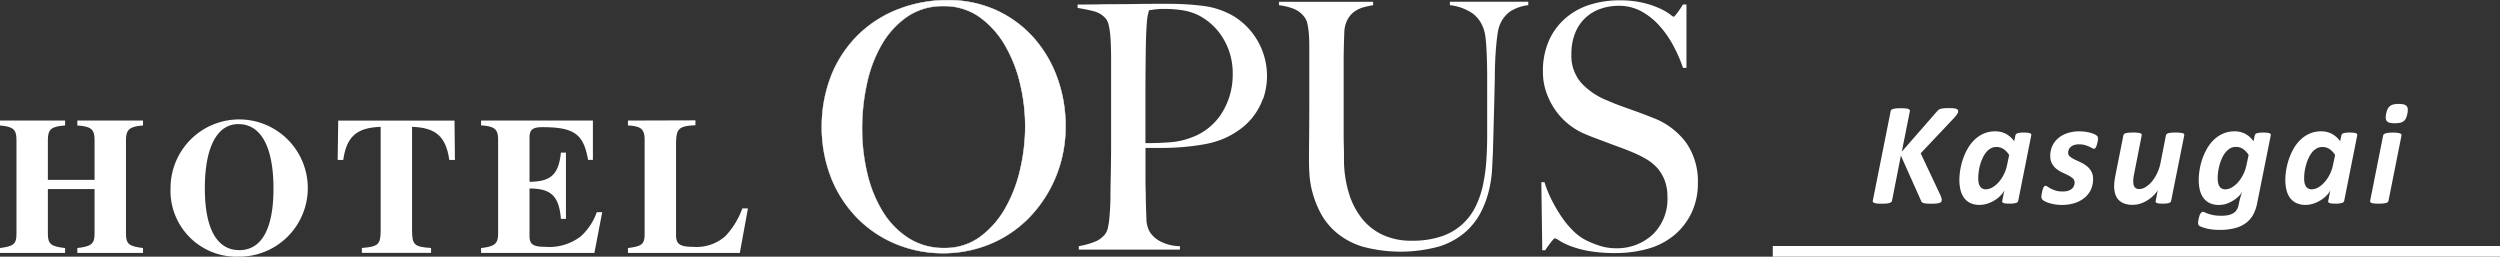
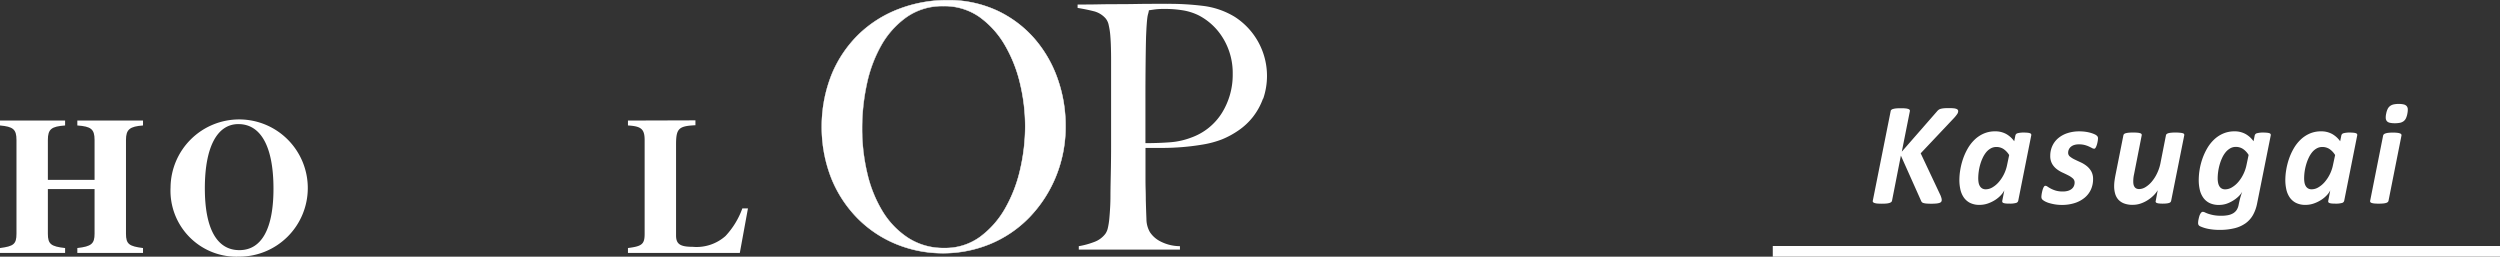
<svg xmlns="http://www.w3.org/2000/svg" height="20" viewBox="0 0 194.806 20" width="194.806">
  <rect x="0" y="0" width="194.806" height="20" fill="#333333" stroke="none" />
  <g fill="#fff">
    <path d="m138.139 19.167h56.667v.833h-56.667z" />
    <path d="m-17.995-8.714a.4.4 0 0 1 -.074.216 2.543 2.543 0 0 1 -.239.3l-2.609 2.763 1.549 3.287a1.914 1.914 0 0 1 .068.2.572.572 0 0 1 .023.151.232.232 0 0 1 -.037.134.26.26 0 0 1 -.128.088 1.055 1.055 0 0 1 -.248.051 3.767 3.767 0 0 1 -.4.017q-.239 0-.387-.014a1.1 1.1 0 0 1 -.234-.043.256.256 0 0 1 -.125-.08.4.4 0 0 1 -.063-.12l-1.561-3.492-.689 3.509a.186.186 0 0 1 -.057.105.38.38 0 0 1 -.14.074 1.117 1.117 0 0 1 -.239.046q-.145.014-.362.014t-.362-.014a.859.859 0 0 1 -.219-.046.225.225 0 0 1 -.108-.074.124.124 0 0 1 -.011-.105l1.39-6.967a.16.16 0 0 1 .051-.105.353.353 0 0 1 .14-.071 1.273 1.273 0 0 1 .239-.043q.145-.014.367-.014t.356.014a.97.97 0 0 1 .219.043.211.211 0 0 1 .108.071.139.139 0 0 1 .017.105l-.627 3.15 2.74-3.136a.807.807 0 0 1 .122-.12.477.477 0 0 1 .168-.08 1.482 1.482 0 0 1 .251-.043q.148-.014.37-.014t.373.014a.874.874 0 0 1 .225.046.246.246 0 0 1 .111.074.173.173 0 0 1 .032.109zm4.679 6.978a.232.232 0 0 1 -.179.171 1.775 1.775 0 0 1 -.5.051q-.177 0-.288-.011a.738.738 0 0 1 -.179-.037.148.148 0 0 1 -.088-.068.173.173 0 0 1 -.009-.105l.16-.815a1.545 1.545 0 0 1 -.273.385 2.313 2.313 0 0 1 -.444.367 2.655 2.655 0 0 1 -.567.273 1.933 1.933 0 0 1 -.641.108 1.611 1.611 0 0 1 -.758-.16 1.311 1.311 0 0 1 -.484-.43 1.785 1.785 0 0 1 -.259-.618 3.366 3.366 0 0 1 -.077-.729 4.951 4.951 0 0 1 .068-.783 5.247 5.247 0 0 1 .211-.846 4.637 4.637 0 0 1 .365-.812 3.1 3.1 0 0 1 .533-.692 2.441 2.441 0 0 1 .712-.481 2.2 2.2 0 0 1 .909-.179 1.737 1.737 0 0 1 .837.2 1.912 1.912 0 0 1 .638.573l.091-.45a.232.232 0 0 1 .174-.176 1.775 1.775 0 0 1 .5-.051 2.362 2.362 0 0 1 .285.014.772.772 0 0 1 .179.037.161.161 0 0 1 .088.068.146.146 0 0 1 .011.1zm-.706-3.564a1.513 1.513 0 0 0 -.441-.47 1.01 1.01 0 0 0 -.561-.157.869.869 0 0 0 -.439.114 1.247 1.247 0 0 0 -.353.3 2.14 2.14 0 0 0 -.271.441 3.493 3.493 0 0 0 -.194.521 3.886 3.886 0 0 0 -.114.551 3.858 3.858 0 0 0 -.037.51 1.974 1.974 0 0 0 .026.325.817.817 0 0 0 .094.273.533.533 0 0 0 .182.191.54.54 0 0 0 .291.071 1.024 1.024 0 0 0 .513-.151 1.956 1.956 0 0 0 .49-.41 2.856 2.856 0 0 0 .4-.6 2.921 2.921 0 0 0 .253-.738zm6.922-1.3a1.5 1.5 0 0 1 -.02.2 2.039 2.039 0 0 1 -.06.271 1.2 1.2 0 0 1 -.094.236q-.054.1-.122.1a.377.377 0 0 1 -.174-.054q-.1-.054-.242-.12a2.113 2.113 0 0 0 -.333-.117 1.735 1.735 0 0 0 -.455-.049 1.143 1.143 0 0 0 -.356.051.749.749 0 0 0 -.259.14.6.6 0 0 0 -.157.208.615.615 0 0 0 -.054.256.369.369 0 0 0 .145.3 1.825 1.825 0 0 0 .362.225q.216.105.467.219a2.261 2.261 0 0 1 .467.285 1.457 1.457 0 0 1 .359.416 1.209 1.209 0 0 1 .142.615 1.929 1.929 0 0 1 -.165.8 1.782 1.782 0 0 1 -.481.635 2.3 2.3 0 0 1 -.769.419 3.225 3.225 0 0 1 -1.023.151 3.279 3.279 0 0 1 -.521-.04 3.738 3.738 0 0 1 -.444-.1 1.693 1.693 0 0 1 -.333-.131 1.054 1.054 0 0 1 -.205-.137.282.282 0 0 1 -.066-.1.366.366 0 0 1 -.02-.131 1.277 1.277 0 0 1 .011-.128q.009-.08.028-.177t.046-.194a1.28 1.28 0 0 1 .06-.177.531.531 0 0 1 .074-.128.112.112 0 0 1 .085-.048.315.315 0 0 1 .177.068 2.469 2.469 0 0 0 .251.151 2.23 2.23 0 0 0 .379.154 1.886 1.886 0 0 0 .561.071 1.374 1.374 0 0 0 .407-.054.81.81 0 0 0 .288-.151.606.606 0 0 0 .168-.222.668.668 0 0 0 .054-.268.416.416 0 0 0 -.14-.325 1.651 1.651 0 0 0 -.35-.234q-.211-.108-.459-.222a2.293 2.293 0 0 1 -.459-.279 1.386 1.386 0 0 1 -.35-.41 1.229 1.229 0 0 1 -.14-.615 1.837 1.837 0 0 1 .154-.752 1.729 1.729 0 0 1 .45-.607 2.129 2.129 0 0 1 .716-.401 2.929 2.929 0 0 1 .957-.145 3.364 3.364 0 0 1 .464.031 2.97 2.97 0 0 1 .4.083 2.111 2.111 0 0 1 .313.114.611.611 0 0 1 .191.125.252.252 0 0 1 .075.192zm5.7 4.865a.213.213 0 0 1 -.048.1.253.253 0 0 1 -.114.068 1.015 1.015 0 0 1 -.2.04 2.572 2.572 0 0 1 -.3.014 2.348 2.348 0 0 1 -.288-.014.716.716 0 0 1 -.174-.04.146.146 0 0 1 -.076-.068.137.137 0 0 1 0-.1l.154-.826a1.98 1.98 0 0 1 -.313.4 2.714 2.714 0 0 1 -.459.37 2.511 2.511 0 0 1 -.561.271 1.918 1.918 0 0 1 -.621.1 1.813 1.813 0 0 1 -.675-.111 1.152 1.152 0 0 1 -.444-.3 1.173 1.173 0 0 1 -.245-.459 2.1 2.1 0 0 1 -.077-.581 3.147 3.147 0 0 1 .026-.4q.026-.2.066-.413l.627-3.15a.192.192 0 0 1 .054-.1.3.3 0 0 1 .128-.066 1.327 1.327 0 0 1 .231-.04q.142-.014.347-.014a3.379 3.379 0 0 1 .345.014.983.983 0 0 1 .208.04.179.179 0 0 1 .1.068.136.136 0 0 1 .014.1l-.6 3.053a2.22 2.22 0 0 0 -.043.262 2.532 2.532 0 0 0 -.014.262 1.1 1.1 0 0 0 .022.255.529.529 0 0 0 .083.191.356.356 0 0 0 .145.12.517.517 0 0 0 .214.04.954.954 0 0 0 .488-.151 1.974 1.974 0 0 0 .481-.416 3 3 0 0 0 .407-.627 3.346 3.346 0 0 0 .271-.783l.433-2.2a.155.155 0 0 1 .051-.1.327.327 0 0 1 .133-.074 1.327 1.327 0 0 1 .231-.04q.142-.014.347-.014a3.379 3.379 0 0 1 .346.018 1.042 1.042 0 0 1 .209.036.166.166 0 0 1 .1.068.146.146 0 0 1 .011.1zm6.7.2a3.029 3.029 0 0 1 -.319.9 2.015 2.015 0 0 1 -.57.644 2.493 2.493 0 0 1 -.861.391 4.706 4.706 0 0 1 -1.176.132 4.452 4.452 0 0 1 -.869-.077 2.855 2.855 0 0 1 -.641-.2.294.294 0 0 1 -.125-.1.311.311 0 0 1 -.039-.155q0-.034.006-.114a1.365 1.365 0 0 1 .03-.18q.02-.1.048-.2a.946.946 0 0 1 .072-.19.6.6 0 0 1 .094-.137.16.16 0 0 1 .12-.054.4.4 0 0 1 .168.048 2.467 2.467 0 0 0 .262.106 3.167 3.167 0 0 0 .41.105 3.179 3.179 0 0 0 .6.048 2.7 2.7 0 0 0 .521-.046 1.243 1.243 0 0 0 .4-.148.85.85 0 0 0 .276-.262 1.083 1.083 0 0 0 .151-.393q.074-.37.148-.621t.137-.41a1.587 1.587 0 0 1 -.293.373 2.423 2.423 0 0 1 -.436.333 2.4 2.4 0 0 1 -.514.242 1.887 1.887 0 0 1 -.567.088 1.653 1.653 0 0 1 -.738-.148 1.3 1.3 0 0 1 -.487-.41 1.711 1.711 0 0 1 -.275-.62 3.348 3.348 0 0 1 -.083-.763 5.066 5.066 0 0 1 .068-.8 5.051 5.051 0 0 1 .214-.847 4.7 4.7 0 0 1 .368-.808 3.062 3.062 0 0 1 .533-.686 2.424 2.424 0 0 1 .712-.476 2.221 2.221 0 0 1 .9-.177 1.737 1.737 0 0 1 .837.2 1.912 1.912 0 0 1 .638.573l.091-.45a.232.232 0 0 1 .182-.176 1.775 1.775 0 0 1 .5-.051 2.362 2.362 0 0 1 .285.014.772.772 0 0 1 .184.037.161.161 0 0 1 .088.068.146.146 0 0 1 .011.1zm-.664-3.772a1.513 1.513 0 0 0 -.441-.47 1.01 1.01 0 0 0 -.561-.157.853.853 0 0 0 -.434.114 1.3 1.3 0 0 0 -.353.3 2.068 2.068 0 0 0 -.273.441 3.451 3.451 0 0 0 -.194.524 4 4 0 0 0 -.117.555 3.87 3.87 0 0 0 -.037.518 1.689 1.689 0 0 0 .034.353.814.814 0 0 0 .105.271.491.491 0 0 0 .182.171.564.564 0 0 0 .271.06 1.024 1.024 0 0 0 .513-.151 1.956 1.956 0 0 0 .49-.41 2.829 2.829 0 0 0 .4-.607 2.967 2.967 0 0 0 .253-.741zm7.448 3.572a.232.232 0 0 1 -.179.171 1.775 1.775 0 0 1 -.5.051q-.177 0-.288-.011a.738.738 0 0 1 -.179-.037.148.148 0 0 1 -.088-.068.173.173 0 0 1 -.009-.105l.159-.816a1.545 1.545 0 0 1 -.273.385 2.313 2.313 0 0 1 -.444.367 2.655 2.655 0 0 1 -.567.273 1.933 1.933 0 0 1 -.641.108 1.611 1.611 0 0 1 -.758-.16 1.311 1.311 0 0 1 -.484-.43 1.785 1.785 0 0 1 -.259-.618 3.366 3.366 0 0 1 -.077-.729 4.951 4.951 0 0 1 .068-.783 5.247 5.247 0 0 1 .211-.846 4.637 4.637 0 0 1 .365-.812 3.1 3.1 0 0 1 .533-.692 2.441 2.441 0 0 1 .712-.481 2.2 2.2 0 0 1 .909-.179 1.737 1.737 0 0 1 .837.2 1.912 1.912 0 0 1 .638.573l.091-.45a.232.232 0 0 1 .174-.176 1.775 1.775 0 0 1 .5-.051 2.362 2.362 0 0 1 .285.014.772.772 0 0 1 .18.037.161.161 0 0 1 .088.068.146.146 0 0 1 .011.1zm-.707-3.565a1.513 1.513 0 0 0 -.441-.47 1.01 1.01 0 0 0 -.561-.157.869.869 0 0 0 -.439.114 1.247 1.247 0 0 0 -.353.3 2.14 2.14 0 0 0 -.271.441 3.494 3.494 0 0 0 -.194.521 3.886 3.886 0 0 0 -.118.551 3.858 3.858 0 0 0 -.037.51 1.974 1.974 0 0 0 .026.325.817.817 0 0 0 .094.273.533.533 0 0 0 .182.191.54.54 0 0 0 .291.071 1.024 1.024 0 0 0 .513-.151 1.956 1.956 0 0 0 .49-.41 2.856 2.856 0 0 0 .4-.6 2.921 2.921 0 0 0 .253-.738zm5.631-3.23a1.493 1.493 0 0 1 -.108.356.627.627 0 0 1 -.182.234.7.7 0 0 1 -.279.125 1.914 1.914 0 0 1 -.41.037 1.686 1.686 0 0 1 -.39-.037.427.427 0 0 1 -.228-.125.392.392 0 0 1 -.088-.234 1.262 1.262 0 0 1 .034-.356 1.444 1.444 0 0 1 .108-.347.659.659 0 0 1 .182-.234.7.7 0 0 1 .279-.131 1.782 1.782 0 0 1 .41-.04 1.57 1.57 0 0 1 .39.04.433.433 0 0 1 .228.131.387.387 0 0 1 .085.234 1.421 1.421 0 0 1 -.032.346zm-1.47 6.79a.192.192 0 0 1 -.054.1.325.325 0 0 1 -.131.071 1.143 1.143 0 0 1 -.231.043q-.142.014-.347.014a3.379 3.379 0 0 1 -.345-.014.9.9 0 0 1 -.211-.043.176.176 0 0 1 -.1-.071.146.146 0 0 1 -.011-.1l1.008-5.07a.192.192 0 0 1 .054-.1.35.35 0 0 1 .131-.074 1.1 1.1 0 0 1 .228-.048 2.968 2.968 0 0 1 .35-.017 2.82 2.82 0 0 1 .345.017.869.869 0 0 1 .211.048.188.188 0 0 1 .1.074.146.146 0 0 1 .011.1z" transform="translate(170.581 17.381)" />
    <path d="m587.615 599.054v-.382c1.1-.122 1.343-.336 1.343-1.115v-3.477h-3.639v3.478c0 .81.242.993 1.343 1.115v.382h-5.073v-.382c1.056-.138 1.284-.3 1.284-1.115v-7.308c0-.838-.273-1.036-1.284-1.128v-.382h5.073v.382c-1.056.077-1.343.275-1.343 1.128v3.112h3.639v-3.112c0-.853-.287-1.052-1.343-1.128v-.382h5.118v.382c-1.026.077-1.327.3-1.327 1.128v7.308c0 .81.242.977 1.327 1.115v.382z" transform="translate(-581.589 -579.345)" />
    <path d="m597.917 599.457a5.142 5.142 0 0 1 -5.33-5.387 5.347 5.347 0 1 1 5.33 5.387zm-.045-10.33c-1.661 0-2.613 1.8-2.613 5s.967 4.821 2.69 4.821 2.658-1.648 2.658-4.79c-0-3.247-.967-5.031-2.735-5.031z" transform="translate(-579.297 -579.457)" />
-     <path d="m612.147 591.807c-.257-1.817-1.044-2.519-2.9-2.578v8.039c0 1.16.165 1.311 1.479 1.4v.382h-5.391v-.382c1.3-.106 1.465-.275 1.465-1.4v-8.038c-1.874.059-2.658.761-2.916 2.578h-.436l.045-3.067h9.062l.032 3.067z" transform="translate(-577.138 -579.345)" />
-     <path d="m622.2 599.054h-8.83v-.382c1.117-.122 1.327-.366 1.327-1.16v-7.312c0-.779-.285-1.022-1.327-1.083v-.382h8.714v3.067h-.378c-.348-2.045-1.117-2.548-3.58-2.548-.784 0-.981.244-.981.824v3.433c1.6-.016 2.265-.5 2.446-2.273h.393v5.162h-.393c-.149-1.817-.8-2.365-2.446-2.365v3.692c0 .655.271.853 1.254.853a4 4 0 0 0 2.747-.824 4.628 4.628 0 0 0 1.241-1.876h.423z" transform="translate(-575.884 -579.345)" />
    <path d="m632.146 599.062h-8.716v-.382c1.1-.138 1.3-.3 1.3-1.115v-7.292c0-.869-.271-1.083-1.3-1.144v-.382l5.258-.016v.381c-1.315.061-1.51.259-1.51 1.512v7.076c0 .657.3.885 1.284.885a3.4 3.4 0 0 0 2.568-.84 6.248 6.248 0 0 0 1.313-2.151h.437z" transform="translate(-574.498 -579.353)" />
    <path d="m581.665 610.785a10 10 0 0 1 -2.063 3.165 9.072 9.072 0 0 1 -3.039 2.064 9.73 9.73 0 0 1 -7.333.014 9.079 9.079 0 0 1 -3.013-2.012 9.5 9.5 0 0 1 -2.038-3.111 10.338 10.338 0 0 1 -.747-3.983 10.454 10.454 0 0 1 .785-4.144 9.316 9.316 0 0 1 2.115-3.111 9.207 9.207 0 0 1 3.115-1.958 10.426 10.426 0 0 1 3.761-.684 8.958 8.958 0 0 1 3.862.8 8.786 8.786 0 0 1 2.9 2.158 9.575 9.575 0 0 1 1.823 3.125 10.915 10.915 0 0 1 .633 3.7 10.214 10.214 0 0 1 -.761 3.977zm-2.773-7.241a10.8 10.8 0 0 0 -1.19-3.018 7.017 7.017 0 0 0 -1.988-2.2 4.728 4.728 0 0 0 -2.811-.845 4.829 4.829 0 0 0 -2.849.845 6.738 6.738 0 0 0 -1.975 2.186 10.467 10.467 0 0 0 -1.14 3.043 16.3 16.3 0 0 0 -.367 3.447 14.981 14.981 0 0 0 .406 3.513 10.034 10.034 0 0 0 1.2 2.977 6.484 6.484 0 0 0 2 2.066 5.04 5.04 0 0 0 2.8.777 4.579 4.579 0 0 0 2.773-.858 7.1 7.1 0 0 0 1.962-2.213 10.984 10.984 0 0 0 1.178-3.044 14.9 14.9 0 0 0 .393-3.379 14.325 14.325 0 0 0 -.392-3.297z" transform="translate(-499.396 -597.01)" />
    <path d="m572.873 616.752a9.512 9.512 0 0 1 -3.652-.712 9.13 9.13 0 0 1 -3.019-2.015 9.552 9.552 0 0 1 -2.042-3.117 11.175 11.175 0 0 1 .038-8.139 9.376 9.376 0 0 1 2.118-3.117 9.273 9.273 0 0 1 3.121-1.961 10.5 10.5 0 0 1 3.767-.685 9.032 9.032 0 0 1 3.869.806 8.862 8.862 0 0 1 2.905 2.163 9.615 9.615 0 0 1 1.827 3.13 10.969 10.969 0 0 1 .634 3.707 10.273 10.273 0 0 1 -.762 3.976 10.079 10.079 0 0 1 -2.067 3.17 9.136 9.136 0 0 1 -3.044 2.068 9.544 9.544 0 0 1 -3.693.726zm.33-19.712a10.453 10.453 0 0 0 -3.755.683 9.225 9.225 0 0 0 -3.109 1.954 9.353 9.353 0 0 0 -2.111 3.105 10.478 10.478 0 0 0 -.784 4.137 10.371 10.371 0 0 0 .746 3.977 9.542 9.542 0 0 0 2.035 3.104 9.108 9.108 0 0 0 3.008 2.008 9.713 9.713 0 0 0 7.319-.013 9.108 9.108 0 0 0 3.033-2.061 10.044 10.044 0 0 0 2.06-3.16 10.236 10.236 0 0 0 .759-3.963 10.93 10.93 0 0 0 -.633-3.7 9.584 9.584 0 0 0 -1.82-3.118 8.832 8.832 0 0 0 -2.895-2.155 8.987 8.987 0 0 0 -3.856-.798zm-.228 19.31a5.071 5.071 0 0 1 -2.807-.781 6.522 6.522 0 0 1 -2.006-2.07 10.112 10.112 0 0 1 -1.2-2.982 15.114 15.114 0 0 1 -.406-3.517 16.455 16.455 0 0 1 .367-3.45 10.548 10.548 0 0 1 1.142-3.048 6.778 6.778 0 0 1 1.98-2.191 4.864 4.864 0 0 1 2.859-.848 4.761 4.761 0 0 1 2.821.848 7.069 7.069 0 0 1 1.993 2.2 10.86 10.86 0 0 1 1.192 3.022 14.41 14.41 0 0 1 .393 3.3 14.987 14.987 0 0 1 -.393 3.383 11.068 11.068 0 0 1 -1.179 3.048 7.15 7.15 0 0 1 -1.967 2.218 4.617 4.617 0 0 1 -2.789.868zm-.075-18.85a4.835 4.835 0 0 0 -2.839.842 6.76 6.76 0 0 0 -1.971 2.181 10.535 10.535 0 0 0 -1.138 3.039 16.384 16.384 0 0 0 -.367 3.443 15.084 15.084 0 0 0 .4 3.509 10.085 10.085 0 0 0 1.2 2.972 6.507 6.507 0 0 0 2 2.06 5.05 5.05 0 0 0 2.789.774 4.587 4.587 0 0 0 2.764-.855 7.1 7.1 0 0 0 1.957-2.207 11.034 11.034 0 0 0 1.177-3.04 14.956 14.956 0 0 0 .392-3.375 14.39 14.39 0 0 0 -.392-3.3 10.856 10.856 0 0 0 -1.188-3.013 7.051 7.051 0 0 0 -1.983-2.194 4.736 4.736 0 0 0 -2.801-.836z" transform="translate(-499.393 -597.007)" />
    <path d="m602.17 604.752a5.2 5.2 0 0 1 -.776 1.413 5.042 5.042 0 0 1 -1.121 1.054 6.727 6.727 0 0 1 -1.3.707 7.594 7.594 0 0 1 -1.477.4q-.789.134-1.589.2t-1.564.067h-1.33v2.4q0 .454.012.841c.008.258.013.538.013.84q.024.854.049 1.467a2.06 2.06 0 0 0 .271 1.014 2.135 2.135 0 0 0 .764.694 3.372 3.372 0 0 0 1.576.4v.267h-7.882v-.267a6.374 6.374 0 0 0 1.182-.321 1.916 1.916 0 0 0 .887-.64 1.266 1.266 0 0 0 .2-.48 5.374 5.374 0 0 0 .111-.72c.025-.267.045-.552.062-.854s.025-.6.025-.88q0-.374.012-1.014c.008-.427.017-.786.025-1.292s.013-1.028.013-1.561v-6.75q0-.48-.013-.974c-.008-.328-.025-.64-.049-.933a5.457 5.457 0 0 0 -.123-.8 1.17 1.17 0 0 0 -.234-.52 1.807 1.807 0 0 0 -.948-.573q-.578-.146-1.243-.253v-.267h.591q.469 0 1.1-.013t1.367-.013q.739 0 1.466-.013t1.367-.013h1.108a21.381 21.381 0 0 1 2.883.173 6.181 6.181 0 0 1 2.364.841 5.47 5.47 0 0 1 2.217 6.376zm-3.091-4.669a4.794 4.794 0 0 0 -1.909-1.814 4.372 4.372 0 0 0 -1.256-.4 8.738 8.738 0 0 0 -1.379-.107 6.092 6.092 0 0 0 -.8.04c-.189.027-.341.049-.455.067a2.083 2.083 0 0 1 -.062.28 1.923 1.923 0 0 0 -.061.307q-.025.188-.049.521t-.05.947q-.024.934-.037 2.267t-.012 2.615v3.415q1.01 0 1.9-.067a5.794 5.794 0 0 0 1.65-.361 4.662 4.662 0 0 0 2.414-1.934 5.623 5.623 0 0 0 .837-3.027 5.2 5.2 0 0 0 -.73-2.749z" transform="translate(-503.754 -597.066)" />
-     <path d="m624.9 597.943a2.4 2.4 0 0 0 -.825 1.147 3 3 0 0 0 -.135.614q-.062.426-.111.987t-.074 1.188c-.017.417-.024.832-.024 1.24q-.025 1.148-.062 2.562t-.086 3.2c-.018.338-.037.765-.062 1.281a9.469 9.469 0 0 1 -.233 1.641 7.766 7.766 0 0 1 -.628 1.734 5.254 5.254 0 0 1 -1.219 1.573 5.687 5.687 0 0 1 -2.019 1.121 11.353 11.353 0 0 1 -6.023.013 5.8 5.8 0 0 1 -2.007-1.08 5.181 5.181 0 0 1 -1.219-1.494 7.617 7.617 0 0 1 -.641-1.6 7.227 7.227 0 0 1 -.246-1.441q-.037-.653-.037-.973 0-.747.012-1.947t.012-2.668v-4.508q0-.48-.037-.893a5.852 5.852 0 0 0 -.11-.747 1.281 1.281 0 0 0 -.223-.52 1.967 1.967 0 0 0 -.849-.654 4.721 4.721 0 0 0 -1.145-.28v-.267h7.339v.267a7.087 7.087 0 0 0 -.738.16 2.235 2.235 0 0 0 -.715.334 1.852 1.852 0 0 0 -.542.627 2.264 2.264 0 0 0 -.253 1.01q-.025.694-.037 1.228t-.012 1.041v5.308c0 .41 0 .8.012 1.188s.013.787.013 1.214a8.94 8.94 0 0 0 .394 2.574 5.916 5.916 0 0 0 1.034 1.974 4.46 4.46 0 0 0 1.626 1.253 5.2 5.2 0 0 0 2.192.441 7.11 7.11 0 0 0 2.377-.347 4.592 4.592 0 0 0 1.626-.961 4.7 4.7 0 0 0 1.034-1.413 7.35 7.35 0 0 0 .567-1.708 13.674 13.674 0 0 0 .246-1.853q.061-.948.062-1.854v-4.536q0-.534-.012-1.093c-.009-.373-.021-.729-.038-1.067s-.041-.653-.074-.948a3.079 3.079 0 0 0 -.147-.707 2.484 2.484 0 0 0 -.849-1.213 3.92 3.92 0 0 0 -1.786-.654v-.267h6.108v.267a3.332 3.332 0 0 0 -1.436.506z" transform="translate(-507.25 -597.034)" />
-     <path d="m643.425 613.582a5.114 5.114 0 0 1 -1.33 1.734 5.487 5.487 0 0 1 -2.032 1.067 9.168 9.168 0 0 1 -2.586.348 11.519 11.519 0 0 1 -2.069-.16 7.7 7.7 0 0 1 -1.428-.388 4.879 4.879 0 0 1 -.85-.413 1.065 1.065 0 0 0 -.358-.187q-.074 0-.32.32t-.443.613h-.222l-.073-5.308h.246a8.813 8.813 0 0 0 .567 1.4 11.731 11.731 0 0 0 .751 1.281 7.076 7.076 0 0 0 .862 1.054 4.292 4.292 0 0 0 .874.693 6.71 6.71 0 0 0 1.108.48 4.034 4.034 0 0 0 1.33.24 4.1 4.1 0 0 0 2.955-1.08 3.844 3.844 0 0 0 1.133-2.922 3.526 3.526 0 0 0 -.222-1.307 3.1 3.1 0 0 0 -.6-.974 3.7 3.7 0 0 0 -.9-.707 9.413 9.413 0 0 0 -1.108-.533q-.591-.241-1.034-.4t-.825-.307q-.382-.146-.788-.293t-.972-.387a5.347 5.347 0 0 1 -2.266-1.828 5.717 5.717 0 0 1 -.715-1.388 4.763 4.763 0 0 1 -.271-1.614 5.817 5.817 0 0 1 .486-2.481 5 5 0 0 1 1.306-1.734 5.354 5.354 0 0 1 1.891-1.028 7.559 7.559 0 0 1 2.253-.333 7.808 7.808 0 0 1 1.9.2 7.178 7.178 0 0 1 1.292.441 4.338 4.338 0 0 1 .764.44 1.661 1.661 0 0 0 .283.2q.072 0 .307-.32t.431-.641h.271v4.94h-.271a11.167 11.167 0 0 0 -.763-1.748 7.869 7.869 0 0 0 -1.089-1.552 5.311 5.311 0 0 0 -1.4-1.108 3.627 3.627 0 0 0 -1.749-.427 4.283 4.283 0 0 0 -1.441.241 3.236 3.236 0 0 0 -1.97 1.907 4.3 4.3 0 0 0 -.283 1.614 3.212 3.212 0 0 0 .787 2.267 5.528 5.528 0 0 0 2.039 1.361q.49.214.921.373t.847.307q.417.146.848.307t.9.347a5.746 5.746 0 0 1 2.592 1.934 5.235 5.235 0 0 1 .921 3.162 5.3 5.3 0 0 1 -.487 2.297z" transform="translate(-511.61 -597.013)" />
  </g>
</svg>